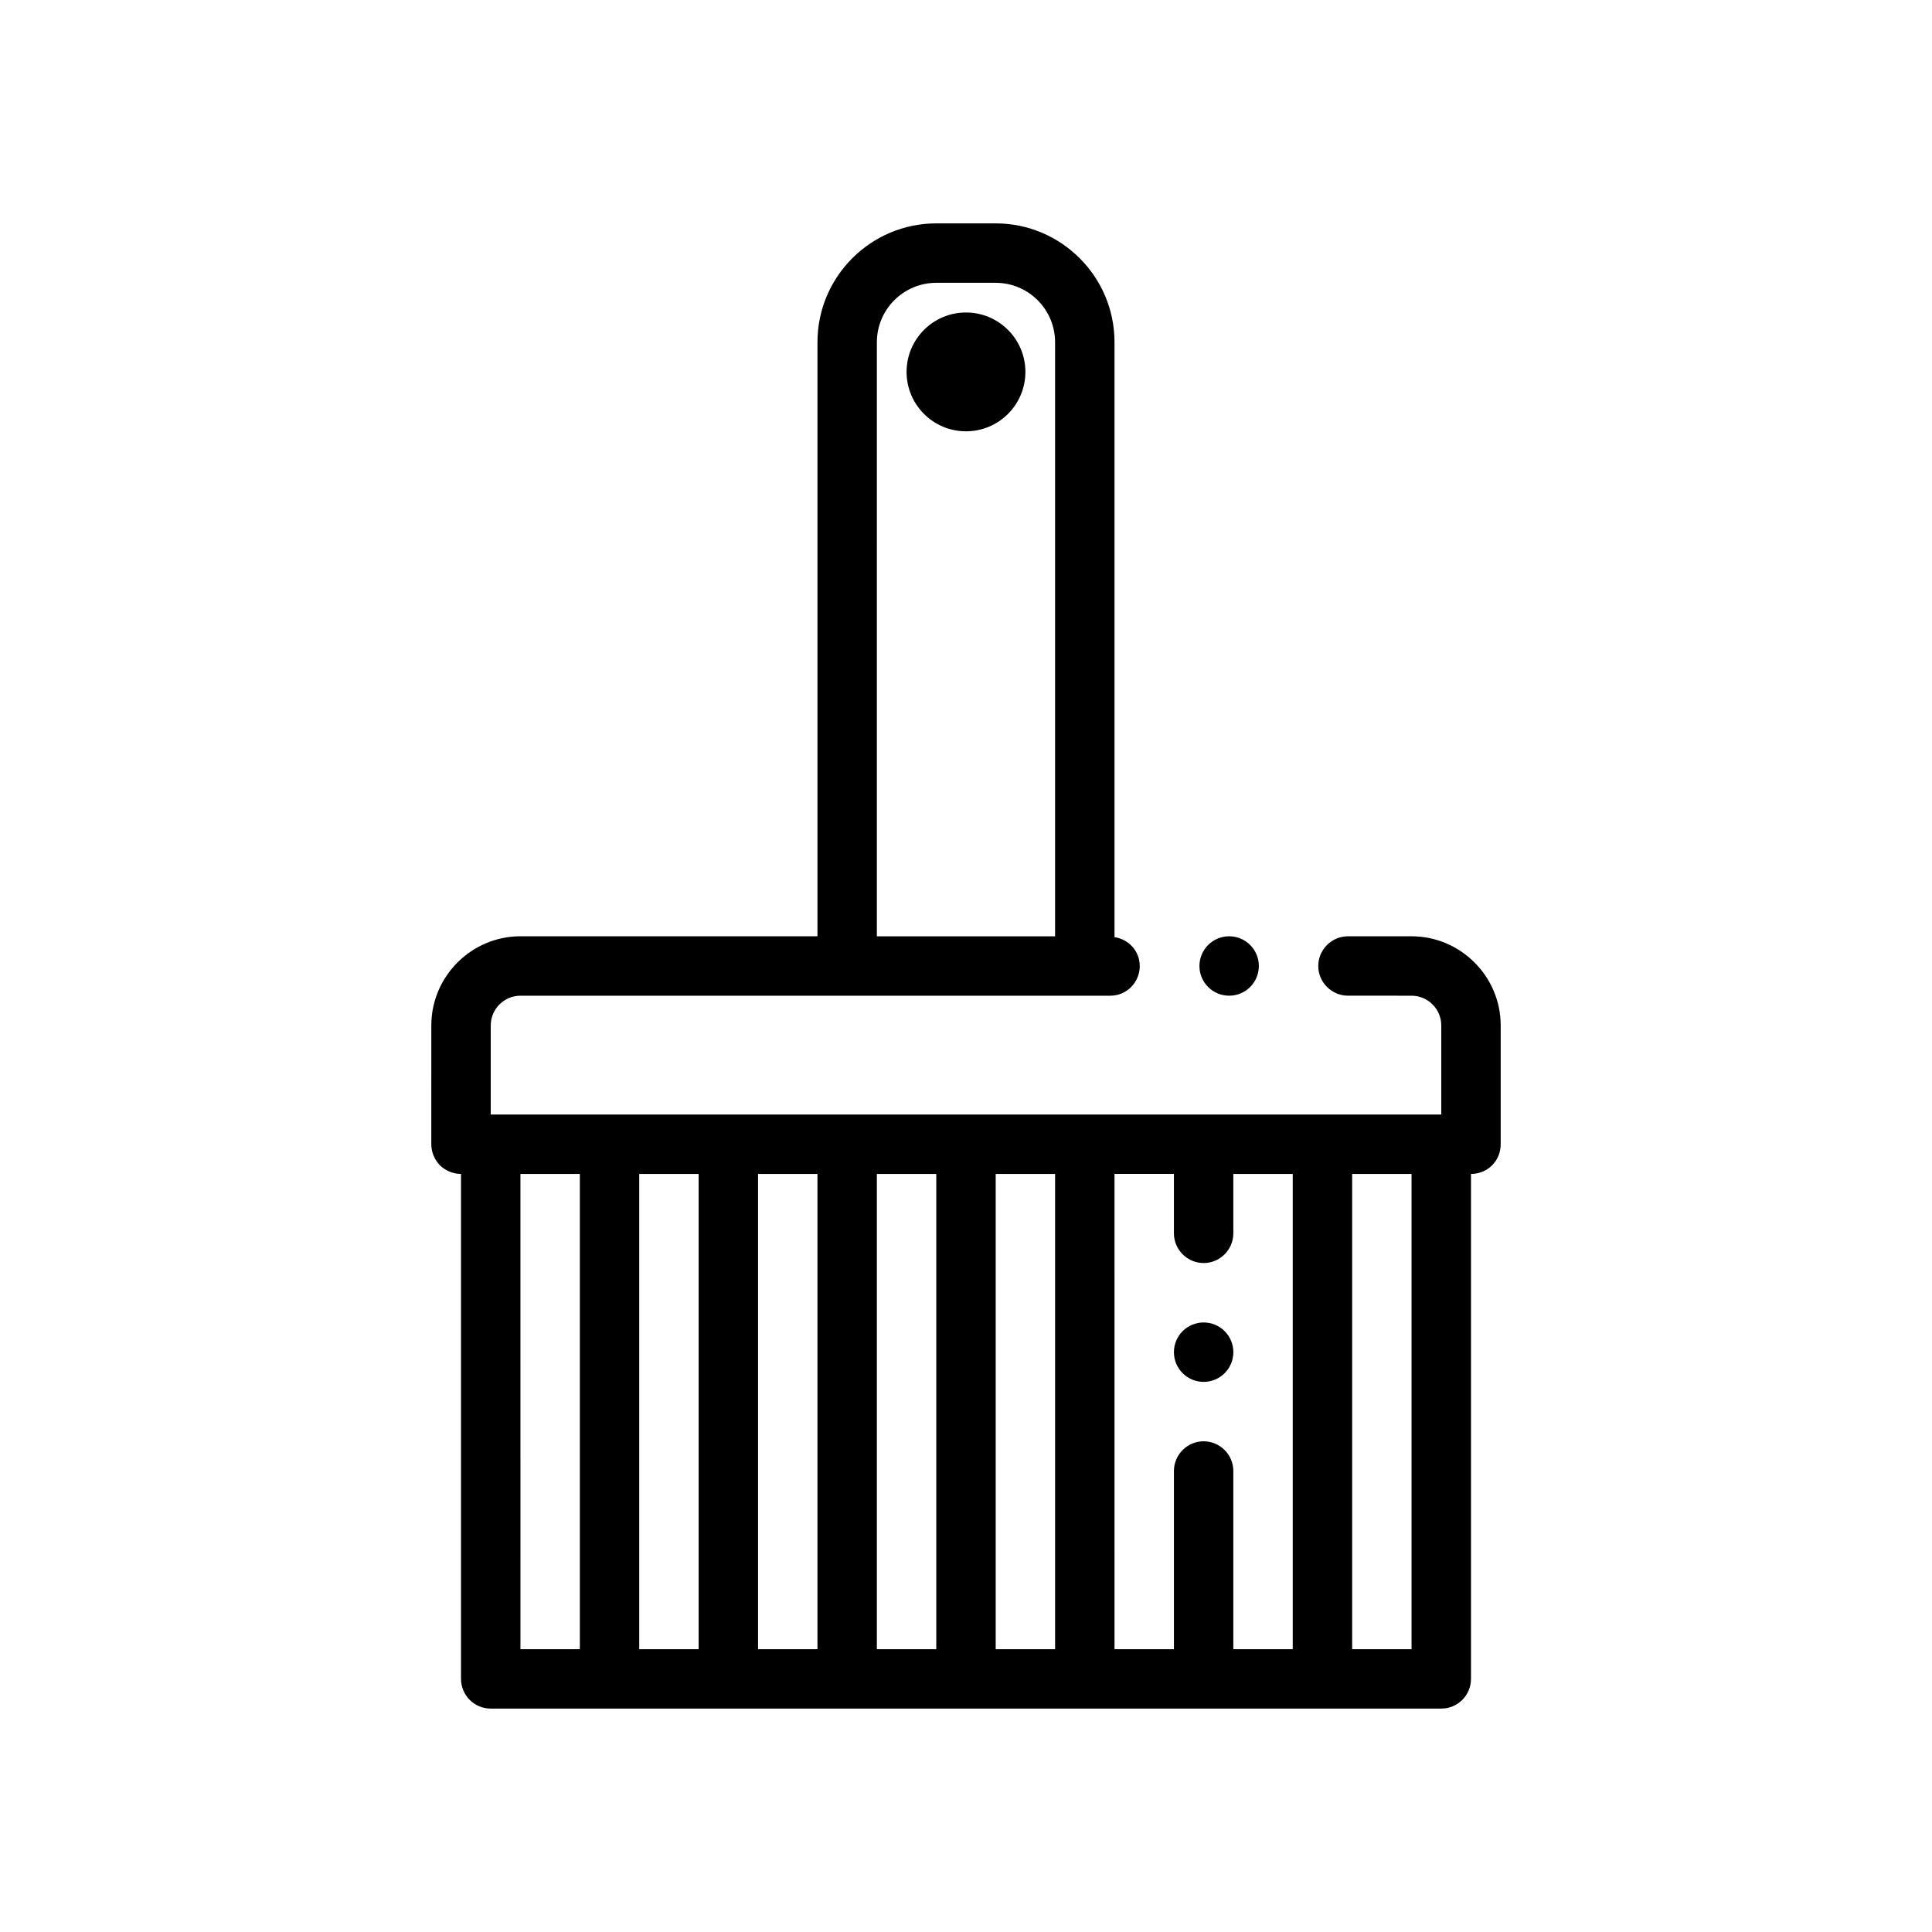
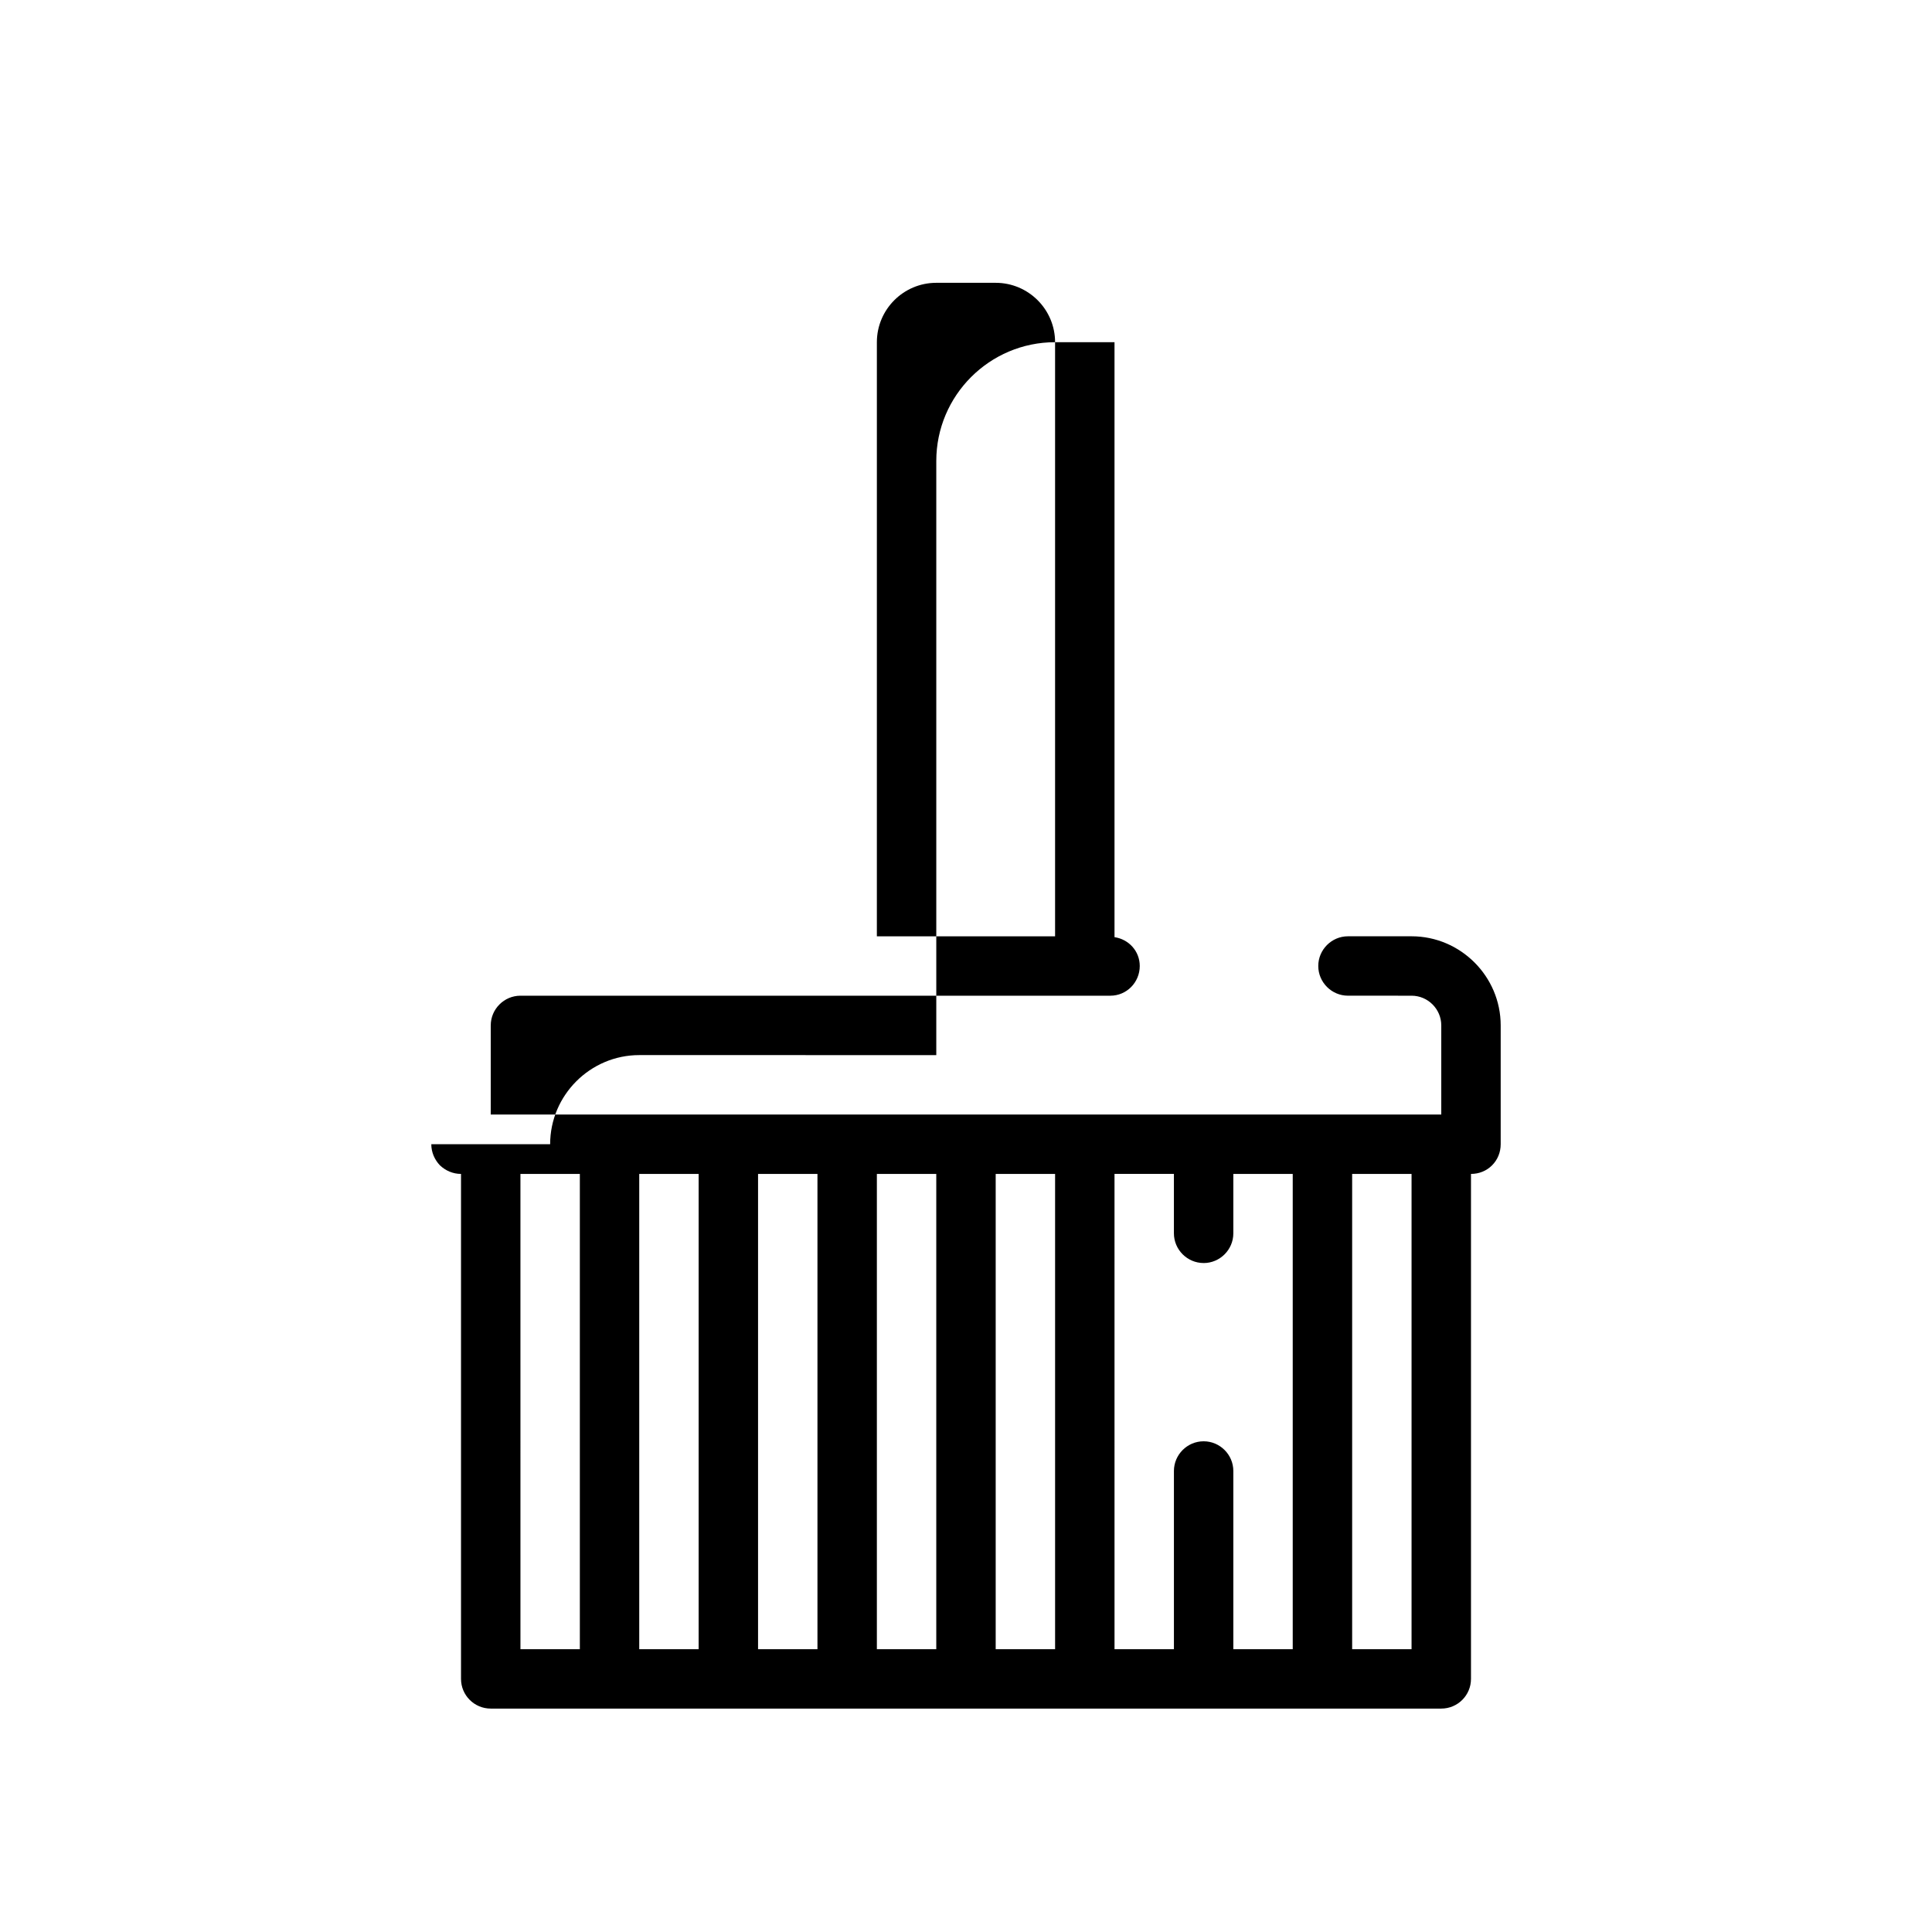
<svg xmlns="http://www.w3.org/2000/svg" fill="#000000" width="800px" height="800px" version="1.1" viewBox="144 144 512 512">
  <g>
-     <path d="m415.74 242.56c0 8.695-7.047 15.742-15.742 15.742s-15.746-7.047-15.746-15.742c0-8.695 7.051-15.746 15.746-15.746s15.742 7.051 15.742 15.746" />
-     <path d="m477.61 400c0 4.348-3.523 7.871-7.871 7.871-4.348 0-7.875-3.523-7.875-7.871s3.527-7.875 7.875-7.875c4.348 0 7.871 3.527 7.871 7.875" />
-     <path d="m258.3 447.23c0 2.125 0.859 4.094 2.281 5.59 1.492 1.418 3.457 2.281 5.594 2.281v133.82c0 4.344 3.519 7.871 7.871 7.871h251.91c4.352 0 7.871-3.527 7.871-7.871v-133.82c2.125 0 4.094-0.789 5.59-2.281 1.484-1.496 2.281-3.465 2.281-5.59v-31.488c0-12.988-10.637-23.617-23.617-23.617h-16.855c-4.328 0-7.871 3.543-7.871 7.871s3.543 7.871 7.871 7.871l16.855 0.004c4.328 0 7.871 3.543 7.871 7.871v23.617h-251.9v-23.617c0-4.328 3.543-7.871 7.871-7.871h156.33c4.336 0 7.793-3.543 7.793-7.871 0-3.938-2.914-7.086-6.691-7.644v-157.67c0-17.367-14.121-31.488-31.488-31.488h-15.742c-17.367 0-31.488 14.121-31.488 31.488v157.44l-78.715-0.004c-12.988 0-23.617 10.629-23.617 23.617zm118.08-212.54c0-8.684 7.062-15.742 15.742-15.742h15.742c8.684 0 15.742 7.062 15.742 15.742v157.44h-47.23zm86.594 244.03c4.328 0 7.871-3.543 7.871-7.871v-15.742h15.742v125.95h-15.742v-47.23c0-4.328-3.543-7.871-7.871-7.871-4.328 0-7.871 3.543-7.871 7.871v47.23h-15.742l-0.004-125.96h15.742v15.742c0 4.332 3.543 7.875 7.875 7.875zm-39.363 102.34h-15.742v-125.95h15.742zm-31.488 0h-15.742v-125.95h15.742zm-31.488 0h-15.742v-125.95h15.742zm-31.488 0h-15.742v-125.95h15.742zm188.93 0h-15.742v-125.95h15.742zm-220.41-125.95v125.95h-15.742l-0.004-125.95z" />
-     <path d="m470.85 502.34c0 4.348-3.523 7.871-7.871 7.871-4.348 0-7.875-3.523-7.875-7.871 0-4.348 3.527-7.875 7.875-7.875 4.348 0 7.871 3.527 7.871 7.875" />
+     <path d="m258.3 447.23c0 2.125 0.859 4.094 2.281 5.59 1.492 1.418 3.457 2.281 5.594 2.281v133.82c0 4.344 3.519 7.871 7.871 7.871h251.91c4.352 0 7.871-3.527 7.871-7.871v-133.82c2.125 0 4.094-0.789 5.59-2.281 1.484-1.496 2.281-3.465 2.281-5.59v-31.488c0-12.988-10.637-23.617-23.617-23.617h-16.855c-4.328 0-7.871 3.543-7.871 7.871s3.543 7.871 7.871 7.871l16.855 0.004c4.328 0 7.871 3.543 7.871 7.871v23.617h-251.9v-23.617c0-4.328 3.543-7.871 7.871-7.871h156.33c4.336 0 7.793-3.543 7.793-7.871 0-3.938-2.914-7.086-6.691-7.644v-157.67h-15.742c-17.367 0-31.488 14.121-31.488 31.488v157.44l-78.715-0.004c-12.988 0-23.617 10.629-23.617 23.617zm118.08-212.54c0-8.684 7.062-15.742 15.742-15.742h15.742c8.684 0 15.742 7.062 15.742 15.742v157.44h-47.23zm86.594 244.03c4.328 0 7.871-3.543 7.871-7.871v-15.742h15.742v125.95h-15.742v-47.23c0-4.328-3.543-7.871-7.871-7.871-4.328 0-7.871 3.543-7.871 7.871v47.23h-15.742l-0.004-125.96h15.742v15.742c0 4.332 3.543 7.875 7.875 7.875zm-39.363 102.34h-15.742v-125.95h15.742zm-31.488 0h-15.742v-125.95h15.742zm-31.488 0h-15.742v-125.95h15.742zm-31.488 0h-15.742v-125.95h15.742zm188.93 0h-15.742v-125.95h15.742zm-220.41-125.95v125.95h-15.742l-0.004-125.95z" />
  </g>
</svg>